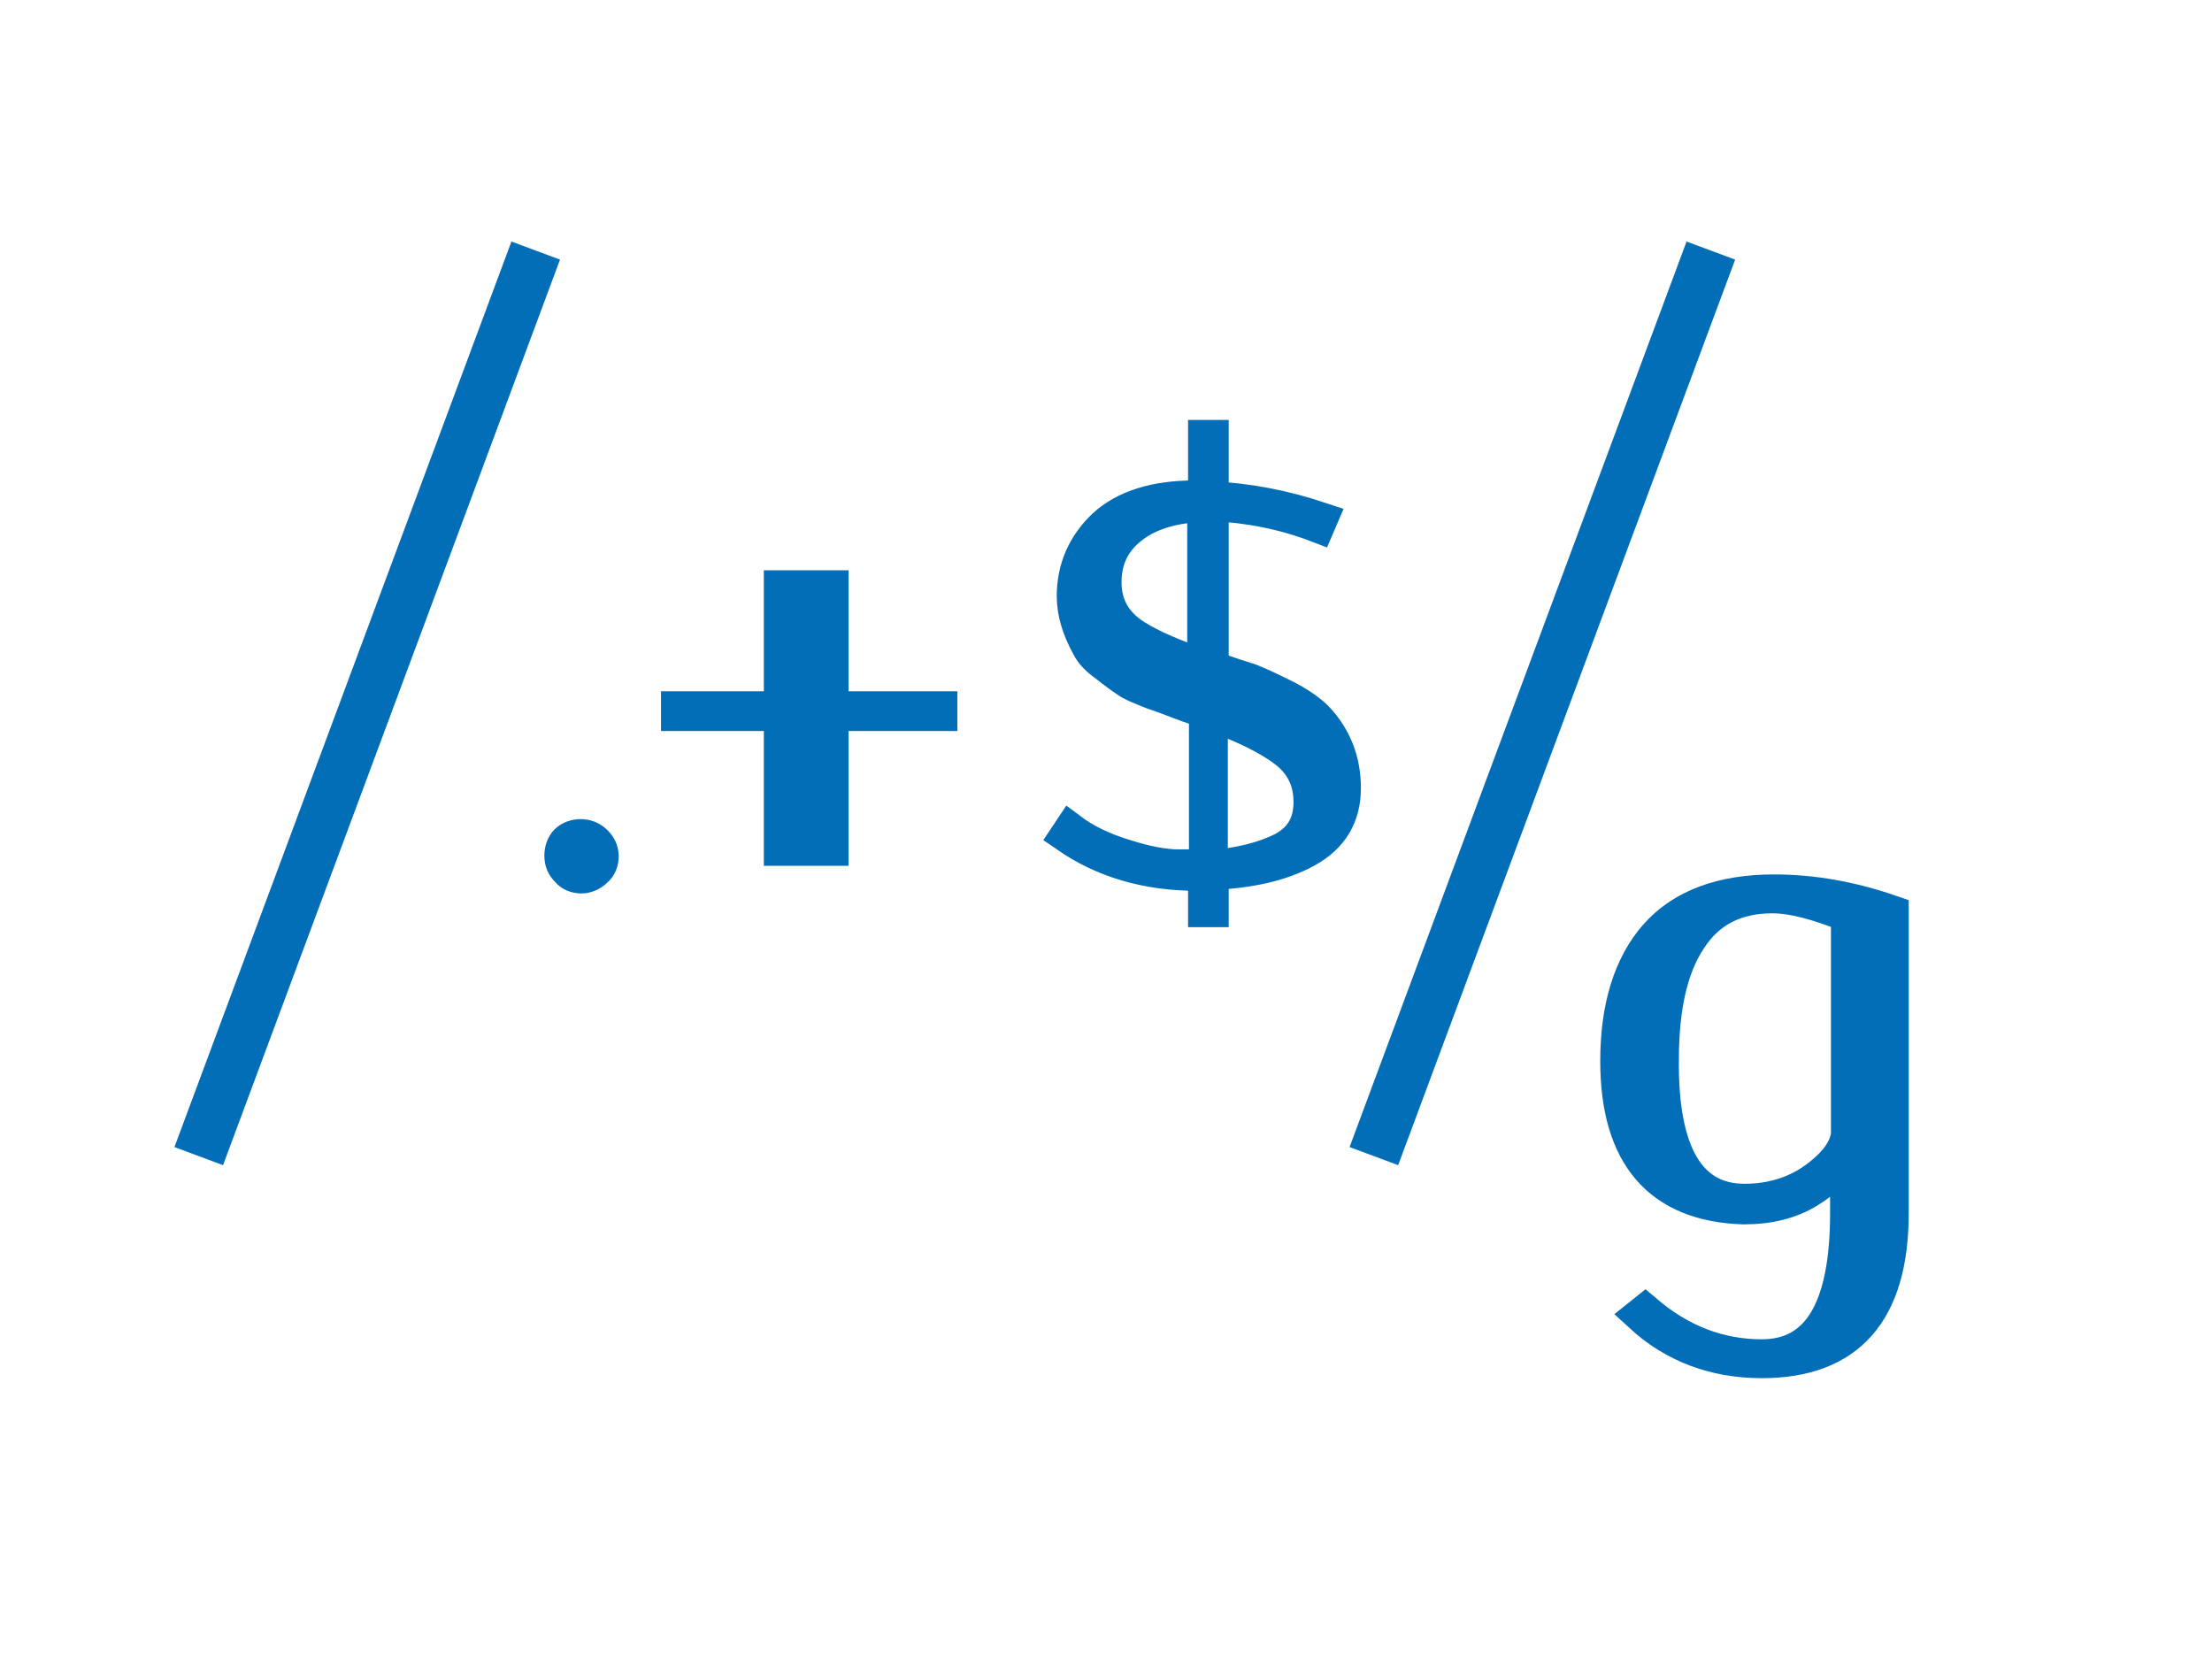
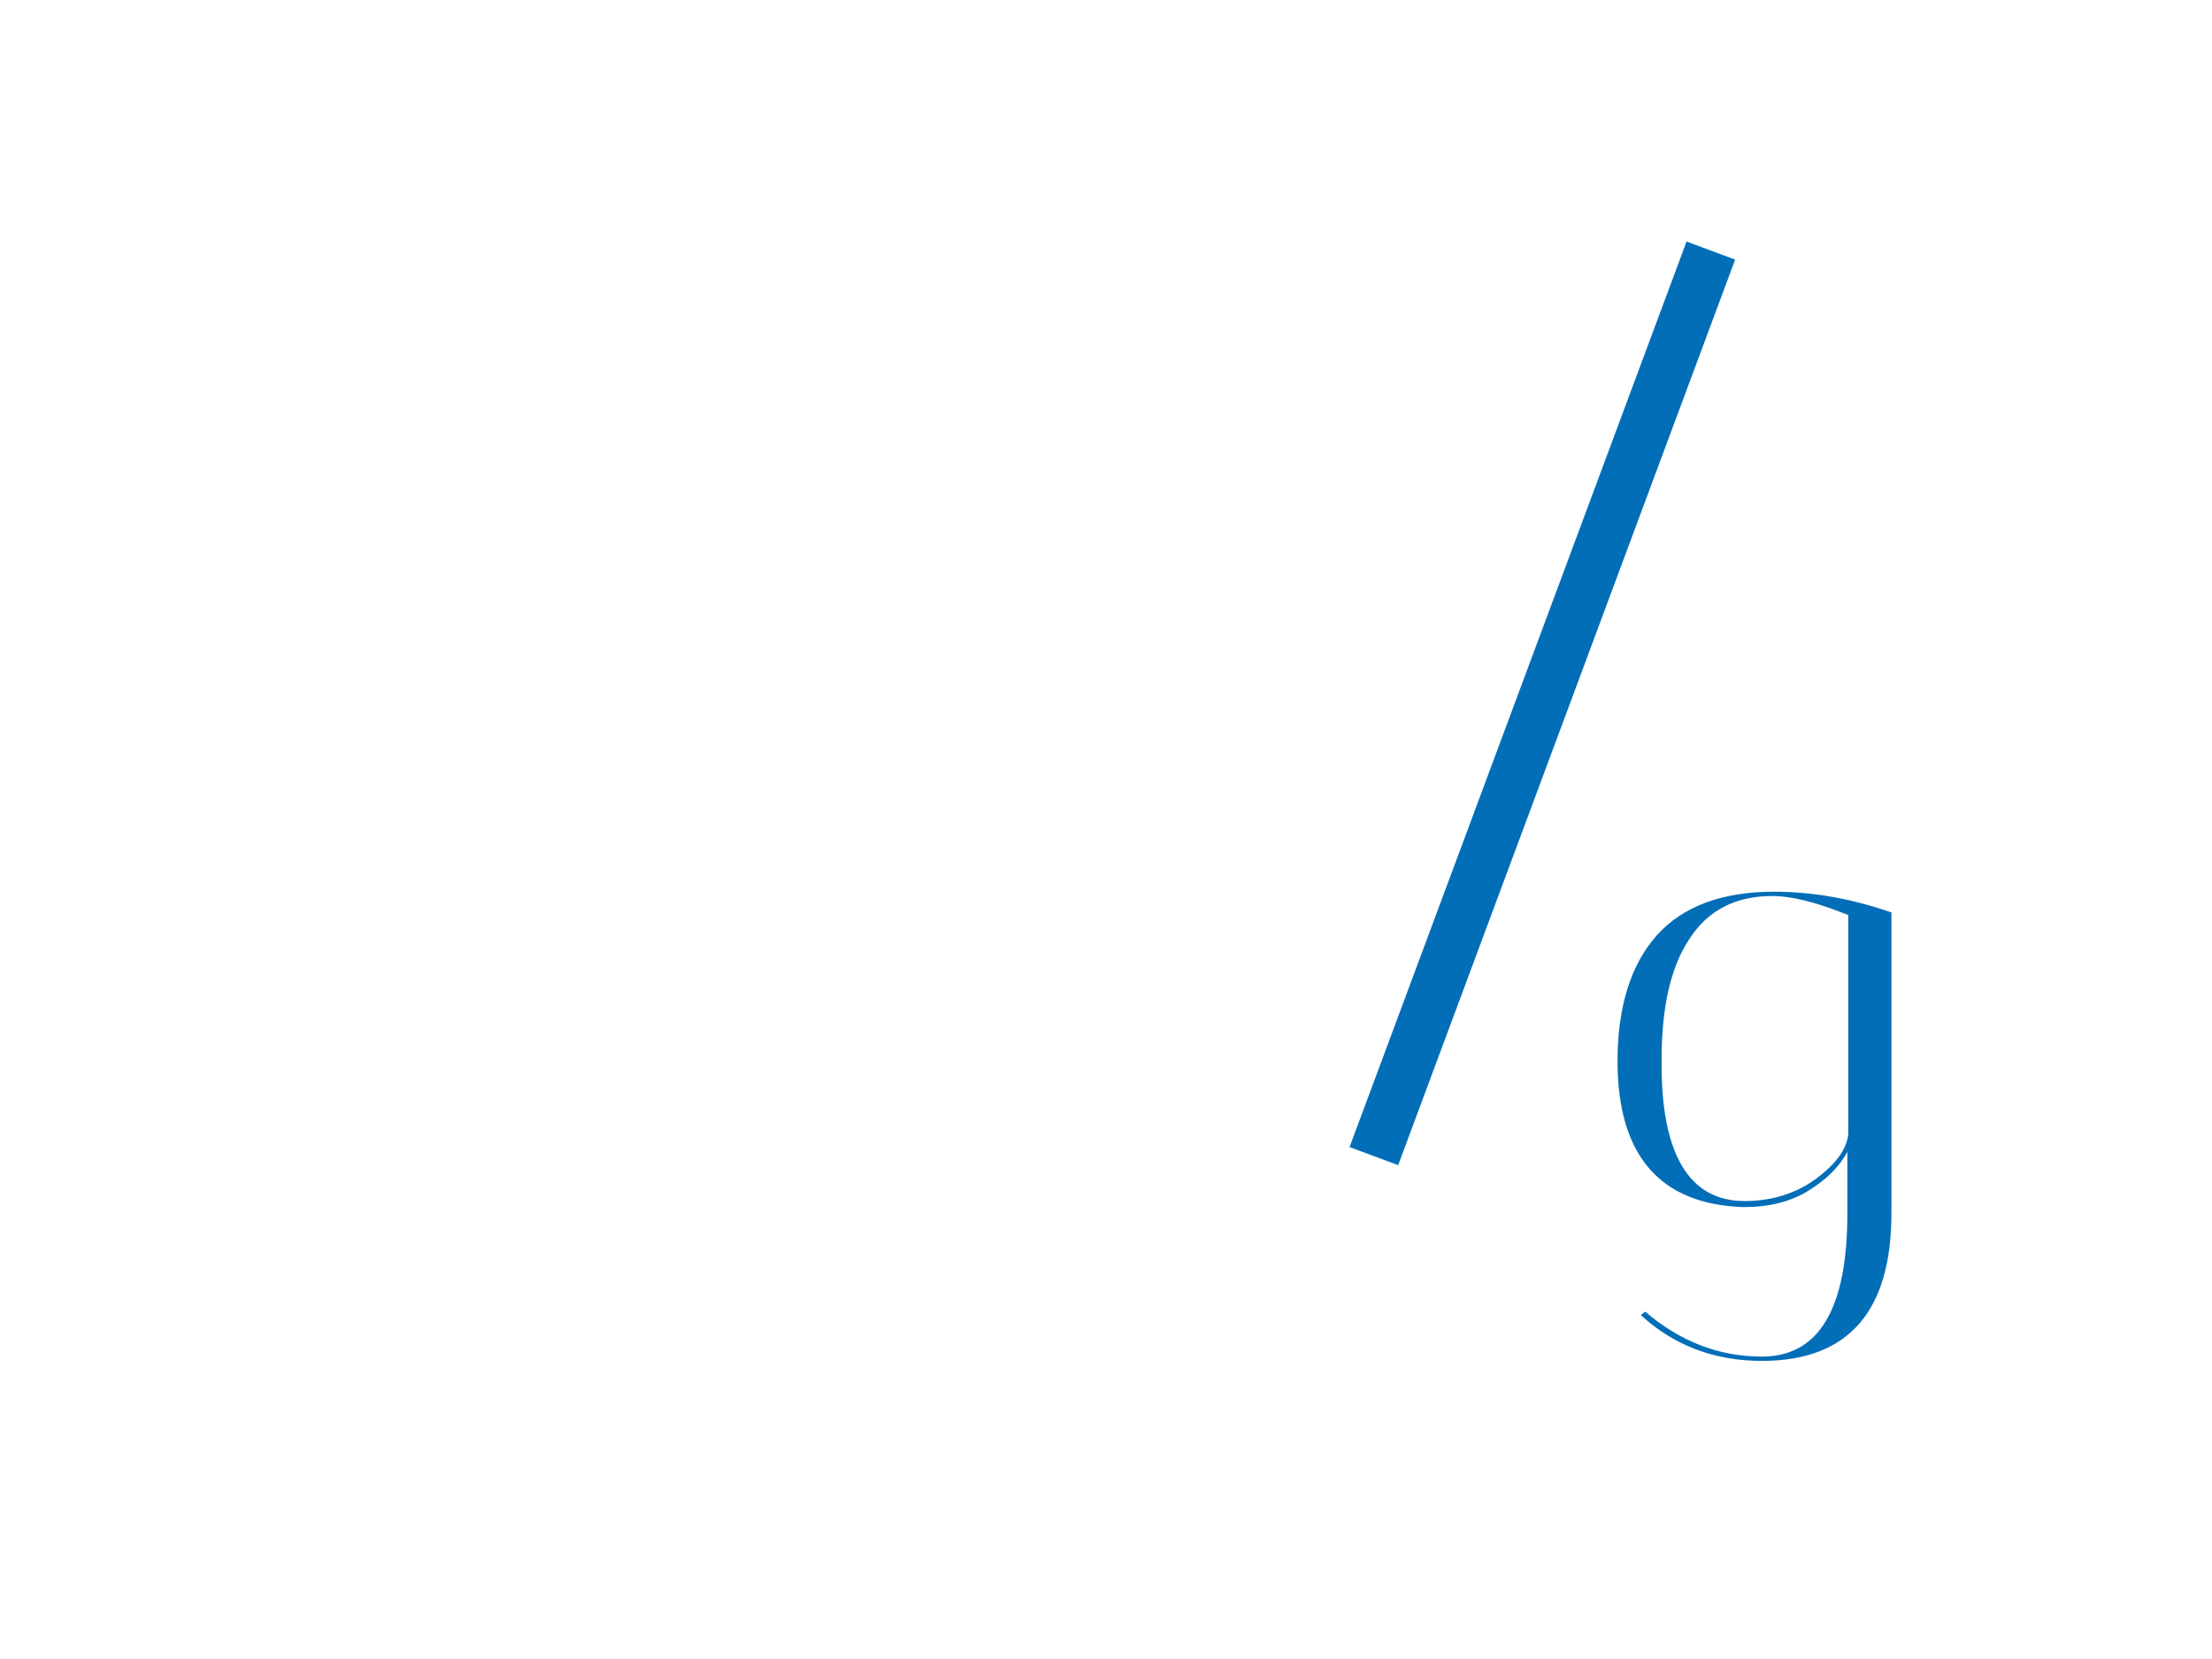
<svg xmlns="http://www.w3.org/2000/svg" viewBox="0 0 256 192">
  <style>
		.st1 {
			fill: none;
			stroke: #036eb8;
			stroke-width: 6;
			stroke-miterlimit: 10
		}

		.st2 {
			fill: #036eb8
		}

		.st3 {
			fill: none;
			stroke: #036eb8;
			stroke-width: 4;
			stroke-miterlimit: 10
		}
	</style>
  <path class="st1" d="M198 29l-39 104.8" />
  <path class="st2" d="M187.2 122.8c0-6.2 1.5-11.1 4.5-14.5 3-3.4 7.6-5.1 13.6-5.1 4.5 0 9 .8 13.6 2.4v34.8c0 11.4-5 17.1-15 17.1-5.5 0-10.2-1.8-14-5.3l.5-.4c4.1 3.5 8.6 5.2 13.5 5.2 6.6 0 9.9-5.5 9.9-16.6v-7.1c-.9 1.7-2.4 3.2-4.5 4.5-2.1 1.3-4.6 1.9-7.5 1.9-9.7-.3-14.6-6-14.6-16.9zm14.7 16.2c3.2 0 6-.9 8.3-2.6 2.3-1.7 3.5-3.4 3.7-5.1v-25.4c-3.5-1.4-6.4-2.2-8.8-2.2-4.3 0-7.5 1.7-9.6 5-2.2 3.3-3.2 8-3.2 14-.1 10.9 3.2 16.3 9.6 16.3z" />
-   <path class="st3" d="M187.2 122.8c0-6.2 1.5-11.1 4.5-14.5 3-3.4 7.6-5.1 13.6-5.1 4.5 0 9 .8 13.6 2.4v34.8c0 11.4-5 17.1-15 17.1-5.5 0-10.2-1.8-14-5.3l.5-.4c4.1 3.5 8.6 5.2 13.5 5.2 6.6 0 9.9-5.5 9.9-16.6v-7.1c-.9 1.7-2.4 3.2-4.5 4.5-2.1 1.3-4.6 1.9-7.5 1.9-9.7-.3-14.6-6-14.6-16.9zm14.7 16.2c3.2 0 6-.9 8.3-2.6 2.3-1.7 3.5-3.4 3.7-5.1v-25.4c-3.5-1.4-6.4-2.2-8.8-2.2-4.3 0-7.5 1.7-9.6 5-2.2 3.3-3.2 8-3.2 14-.1 10.9 3.2 16.3 9.6 16.3z" />
-   <path class="st2" d="M67.3 101.4c-.6 0-1.2-.2-1.6-.7-.5-.5-.7-1-.7-1.7 0-.6.2-1.2.6-1.6s1-.6 1.6-.6 1.2.2 1.7.7c.5.5.7 1 .7 1.6s-.2 1.2-.7 1.6c-.4.4-1 .7-1.6.7zM78.5 82h11.9V68h5.8v14h12.6v.6H96.2v15.6h-5.8V82.6H78.5V82zm61.7 23.3h-.7v-4.2h-.9c-5.9 0-10.9-1.5-15.1-4.4l.4-.6c1.6 1.2 3.6 2.2 6.2 3 2.5.8 4.6 1.2 6.3 1.2 1.7 0 2.8 0 3.2-.1V82.3c-1.6-.5-2.7-.9-3.2-1.1-.5-.2-1.5-.6-3-1.1-1.5-.6-2.5-1-3-1.4-.6-.4-1.3-.9-2.3-1.7-1-.7-1.7-1.4-2.1-2.2-1.1-2-1.7-3.9-1.7-5.8 0-3.2 1.2-5.9 3.5-8.1 2.4-2.2 5.9-3.3 10.5-3.3h1.2v-7h.7v7.1c4.2.2 8.4 1 12.6 2.4l-.3.7c-3.9-1.5-8-2.3-12.3-2.5v19c2 .7 3.5 1.2 4.5 1.5 1 .4 2.3 1 3.9 1.8s2.9 1.7 3.7 2.5c2.1 2.2 3.2 4.9 3.2 8.1 0 3.2-1.4 5.6-4.3 7.2s-6.5 2.4-11 2.6v4.3zm-8.8-31.6c1.9 1.2 4.5 2.3 8 3.5V58.4c-3.5.1-6.3.9-8.4 2.5s-3.2 3.7-3.2 6.5c0 2.7 1.2 4.8 3.6 6.3zm17.1 24.6c2.2-1.2 3.2-3 3.2-5.5s-1-4.5-3-6-4.9-2.9-8.6-4.2v17.8c3.5-.3 6.2-1 8.4-2.1z" />
-   <path class="st3" d="M67.3 101.4c-.6 0-1.2-.2-1.6-.7-.5-.5-.7-1-.7-1.7 0-.6.2-1.2.6-1.6s1-.6 1.6-.6 1.2.2 1.7.7c.5.5.7 1 .7 1.6s-.2 1.2-.7 1.6c-.4.4-1 .7-1.6.7zM78.5 82h11.9V68h5.8v14h12.6v.6H96.2v15.6h-5.8V82.6H78.5V82zm61.7 23.3h-.7v-4.2h-.9c-5.9 0-10.9-1.5-15.1-4.4l.4-.6c1.6 1.2 3.6 2.2 6.2 3 2.5.8 4.6 1.2 6.3 1.2 1.7 0 2.8 0 3.2-.1V82.3c-1.6-.5-2.7-.9-3.2-1.1-.5-.2-1.5-.6-3-1.1-1.5-.6-2.5-1-3-1.4-.6-.4-1.3-.9-2.3-1.7-1-.7-1.7-1.4-2.1-2.2-1.1-2-1.7-3.9-1.7-5.8 0-3.2 1.2-5.9 3.5-8.1 2.4-2.2 5.9-3.3 10.5-3.3h1.2v-7h.7v7.1c4.2.2 8.4 1 12.6 2.4l-.3.7c-3.9-1.5-8-2.3-12.3-2.5v19c2 .7 3.5 1.2 4.5 1.5 1 .4 2.3 1 3.9 1.8s2.9 1.7 3.7 2.5c2.1 2.2 3.2 4.9 3.2 8.1 0 3.2-1.4 5.6-4.3 7.2s-6.5 2.4-11 2.6v4.3zm-8.8-31.6c1.9 1.2 4.5 2.3 8 3.5V58.4c-3.5.1-6.3.9-8.4 2.5s-3.2 3.7-3.2 6.5c0 2.7 1.2 4.8 3.6 6.3zm17.1 24.6c2.2-1.2 3.2-3 3.2-5.5s-1-4.5-3-6-4.9-2.9-8.6-4.2v17.8c3.5-.3 6.2-1 8.4-2.1z" />
-   <path class="st1" d="M62 29L23 133.8" />
</svg>